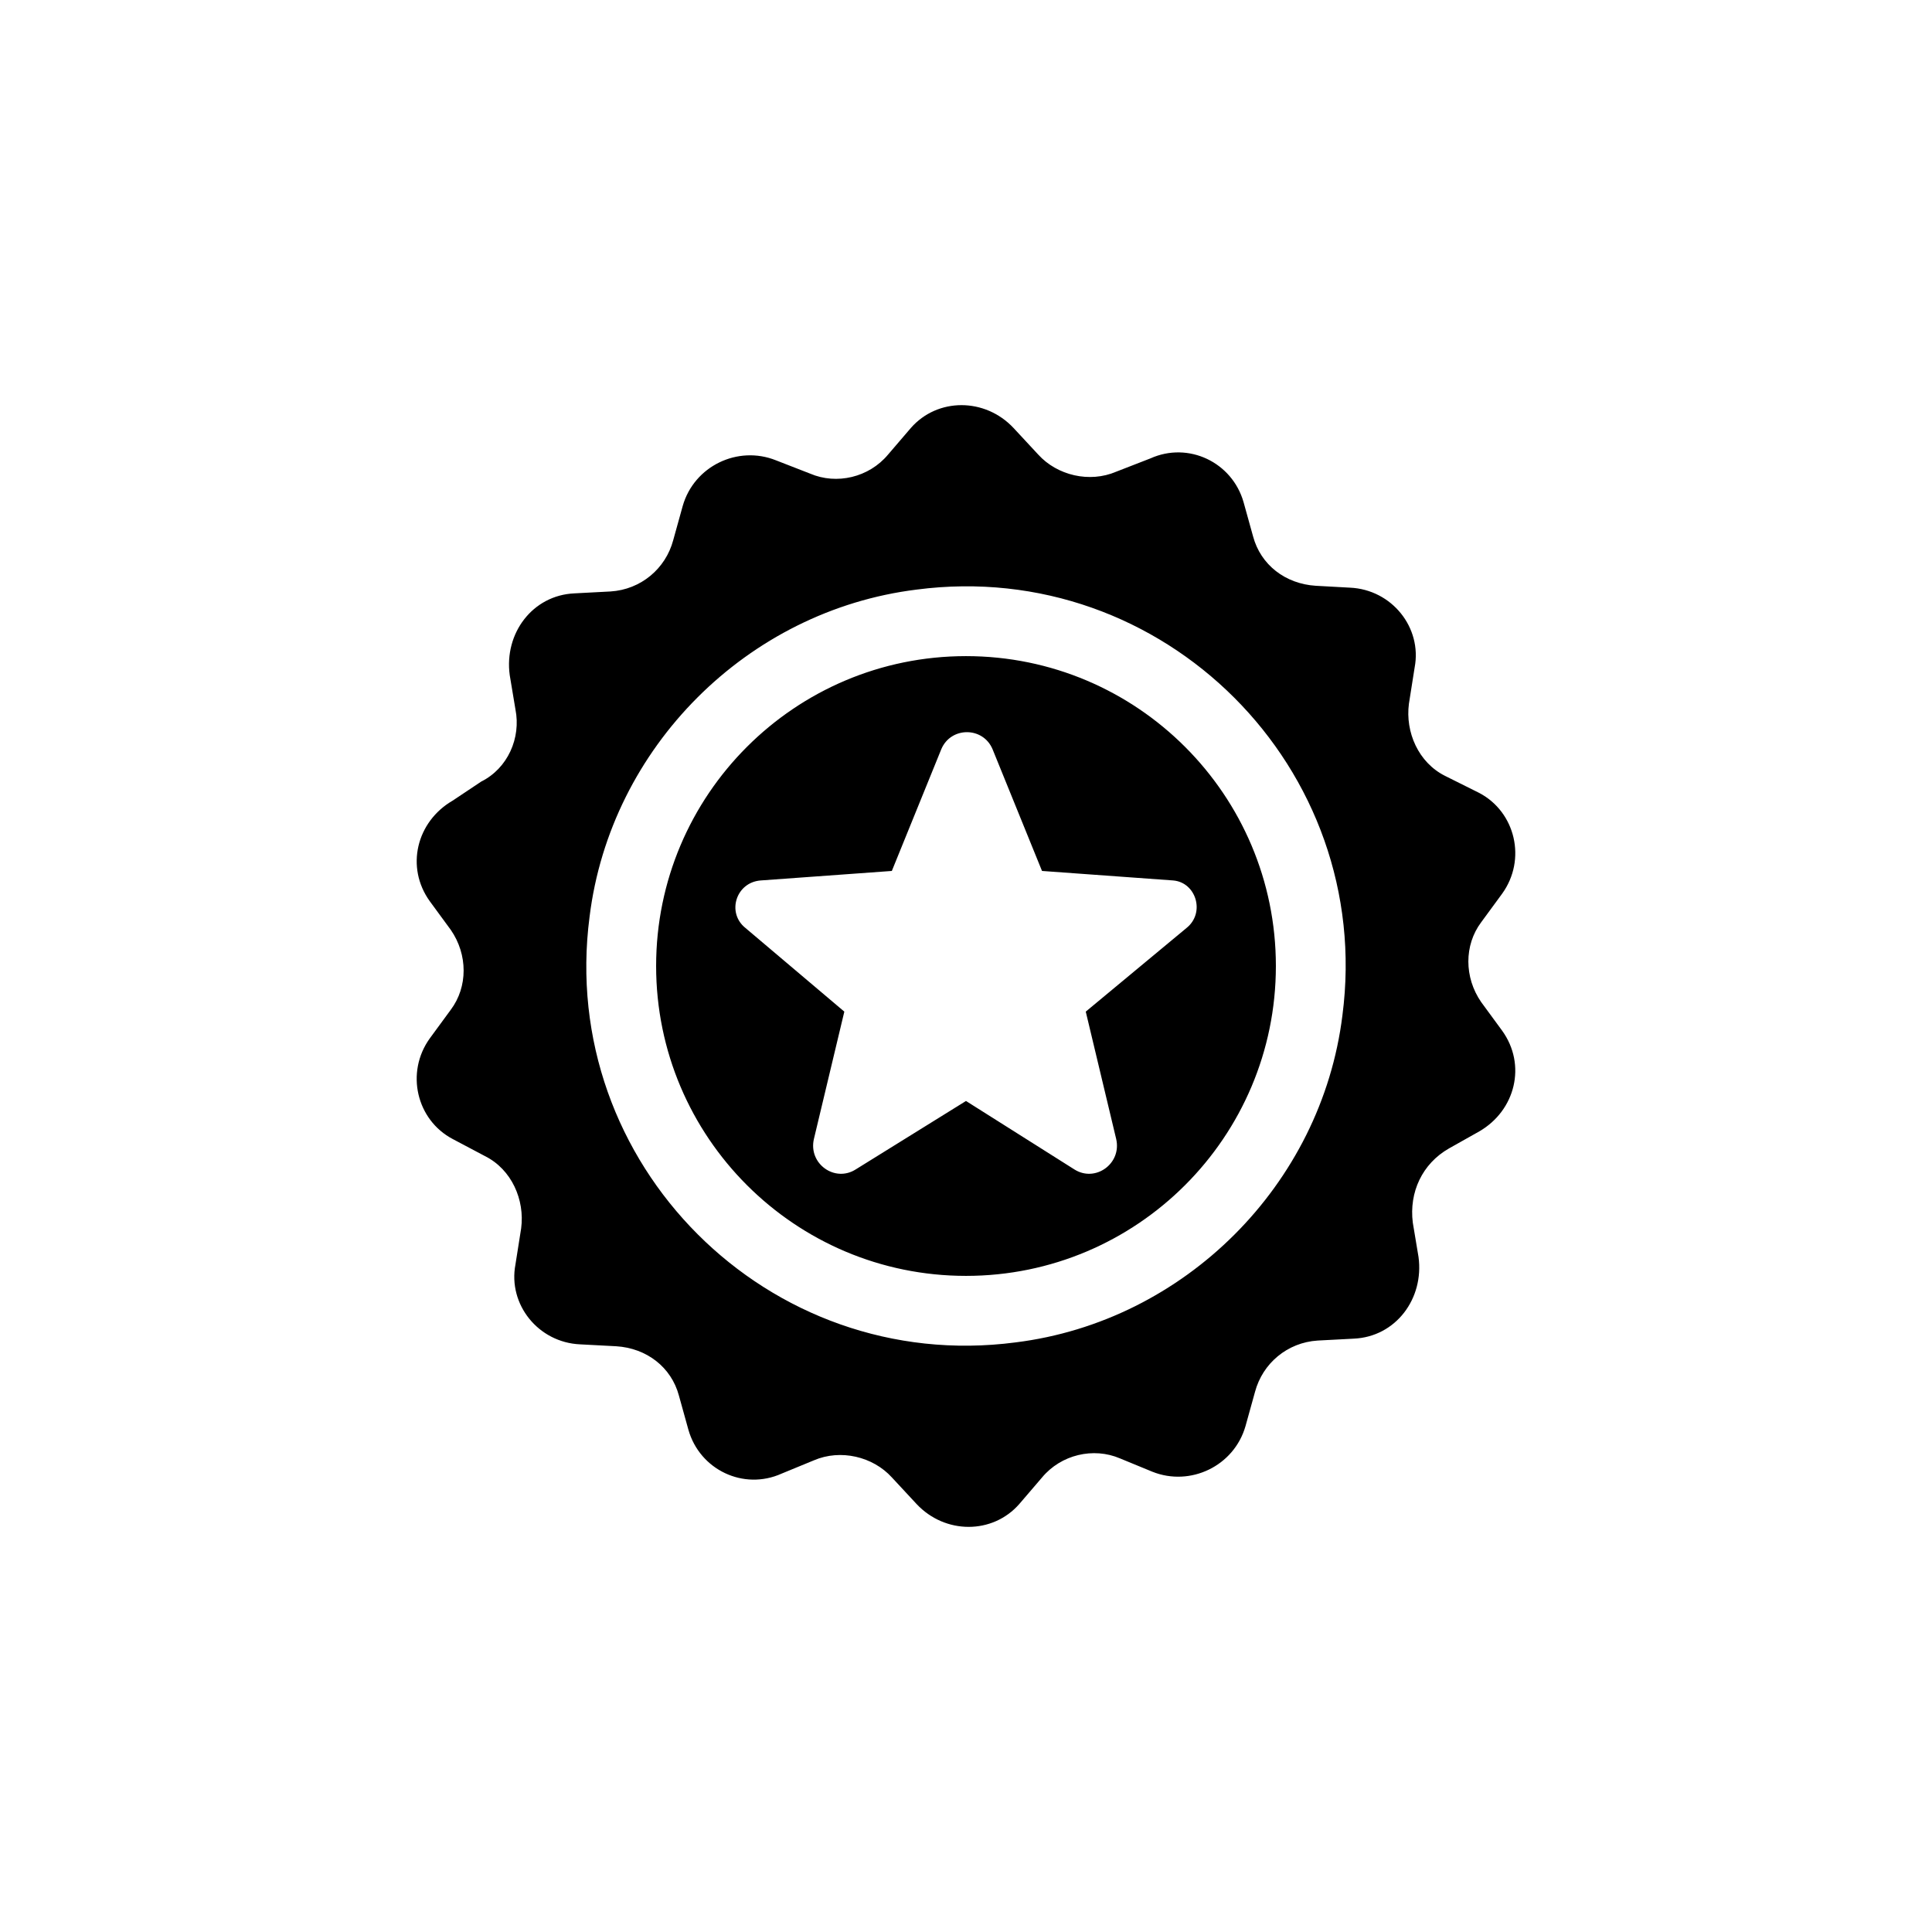
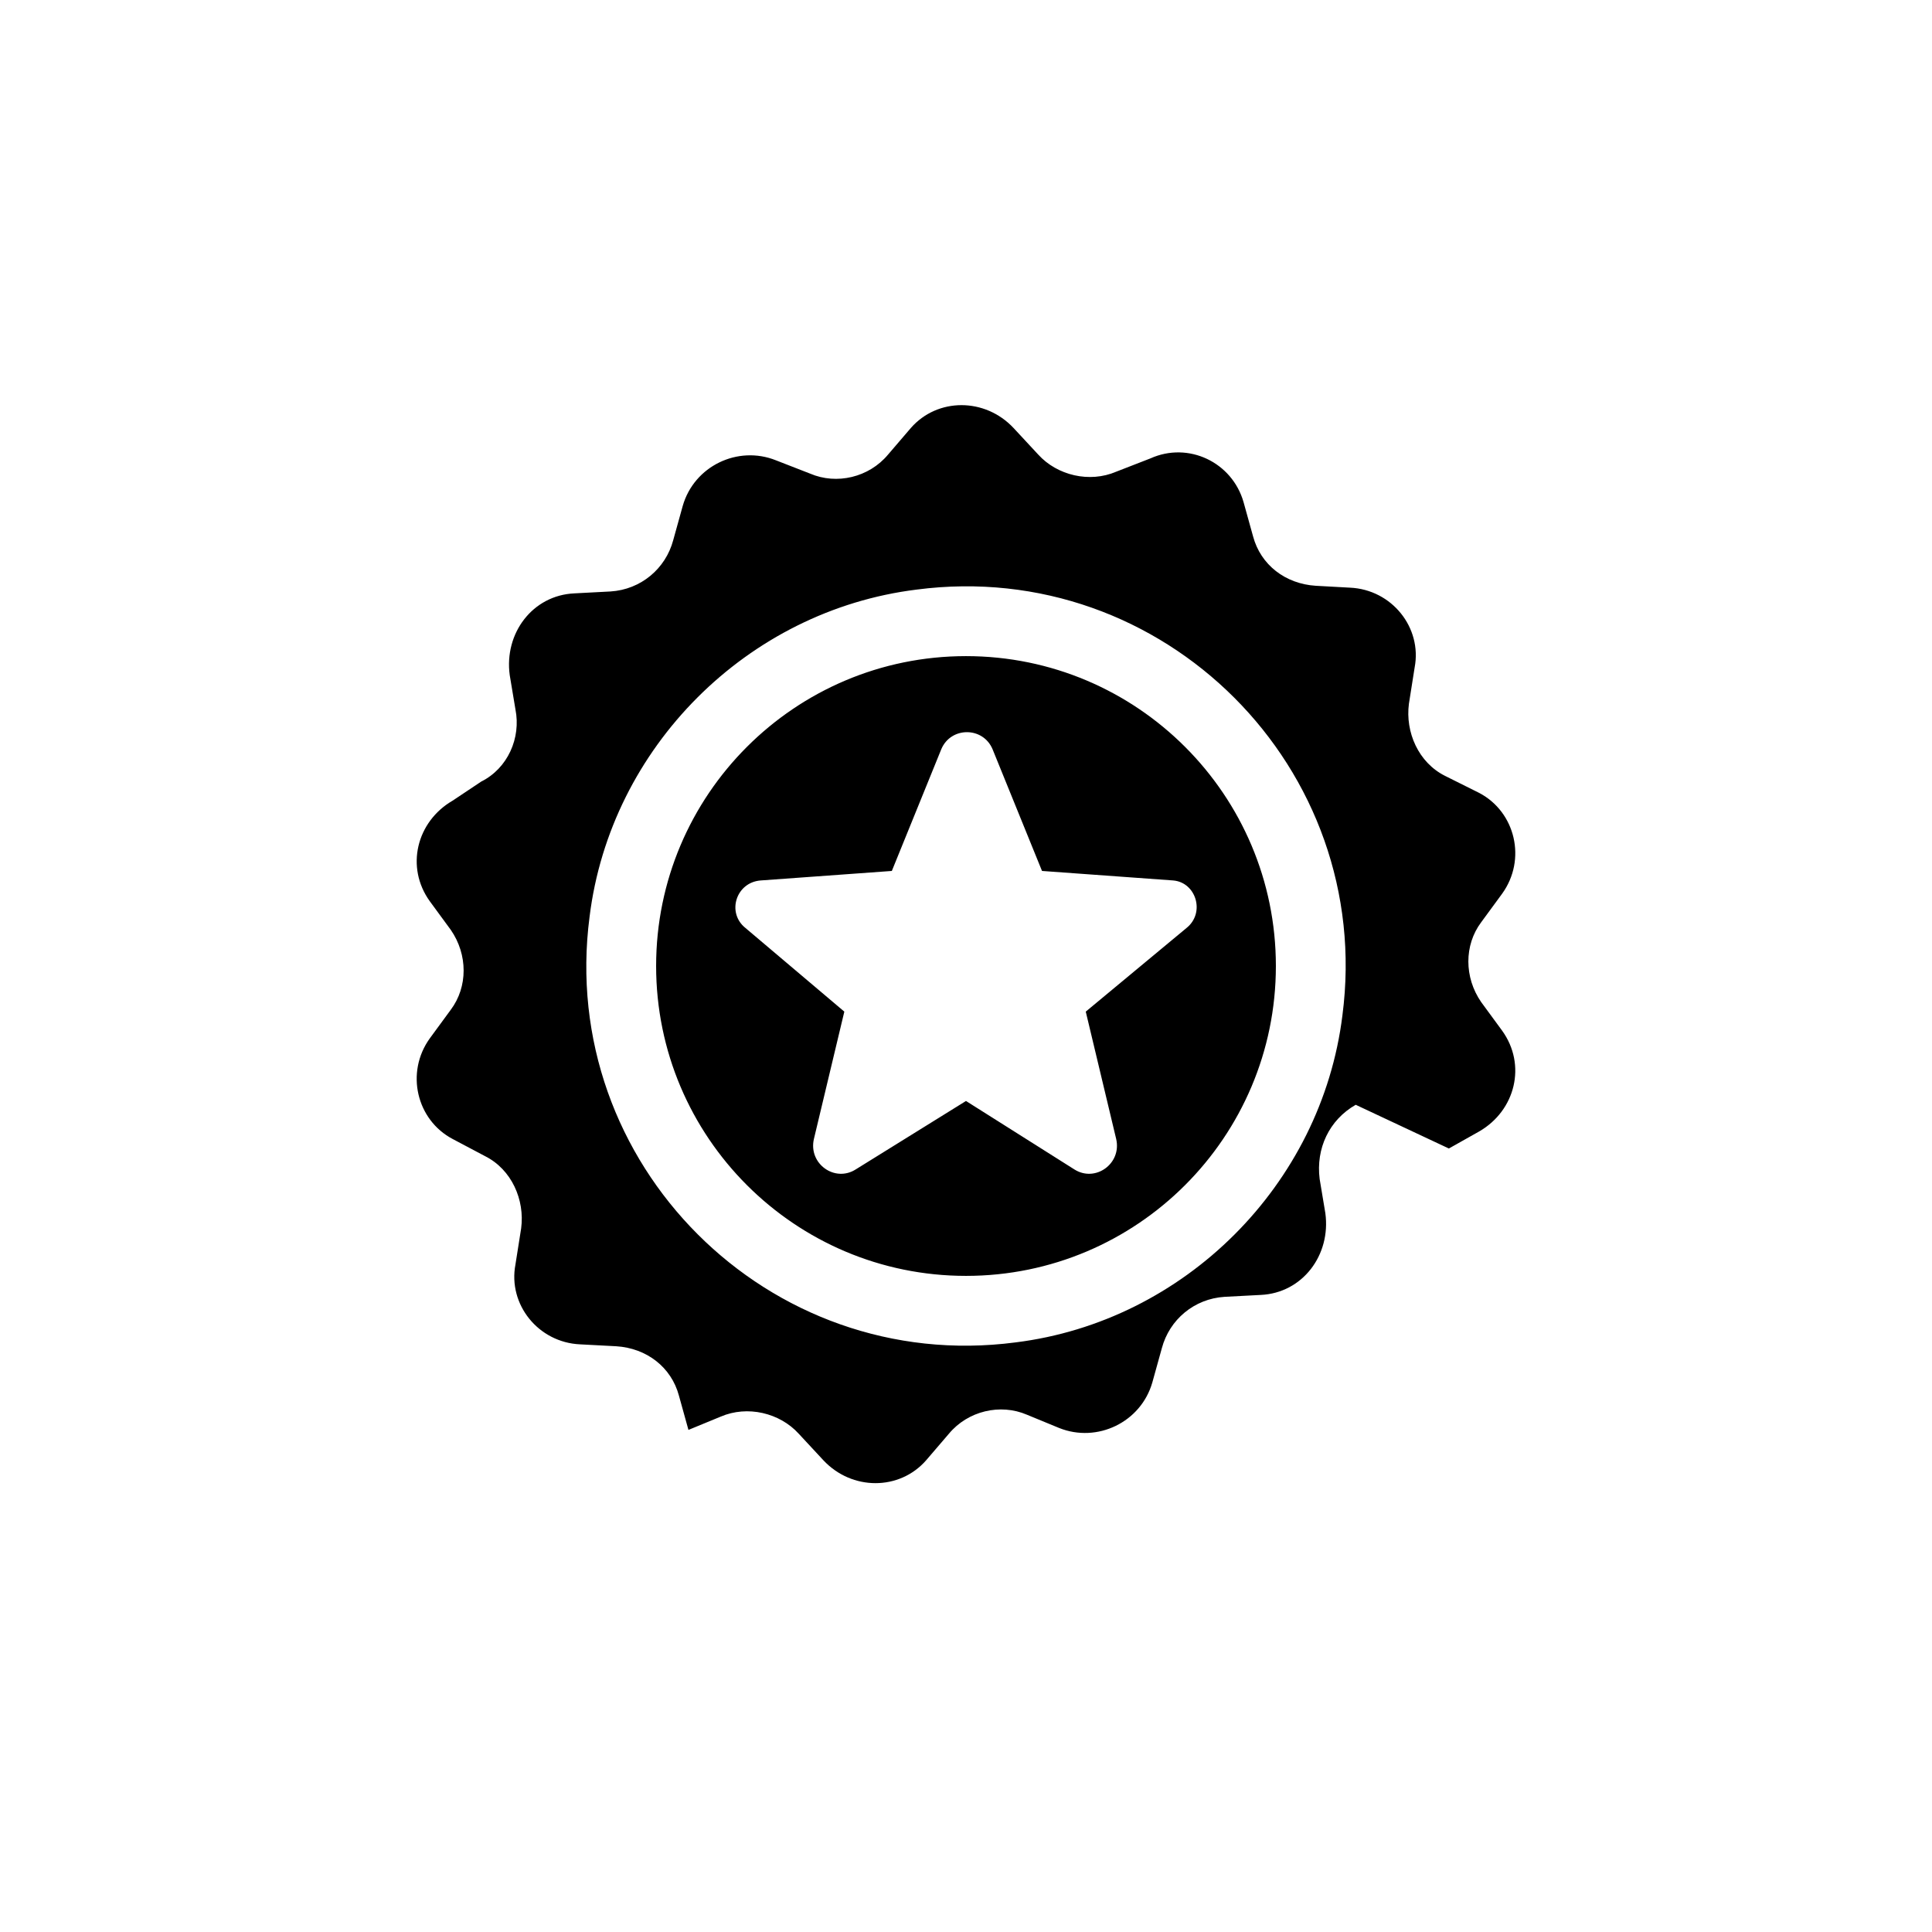
<svg xmlns="http://www.w3.org/2000/svg" fill="#000000" width="800px" height="800px" version="1.1" viewBox="144 144 512 512">
-   <path d="m400 317.88c-45.344 0-82.121 36.777-82.121 82.121 0 45.34 36.777 82.121 82.121 82.121s82.121-36.777 82.121-82.121-36.781-82.121-82.121-82.121zm58.441 72.043-26.703 22.168 8.062 33.754c1.512 6.551-5.543 11.586-11.082 8.062l-28.719-18.137-29.223 18.137c-5.543 3.527-12.594-1.512-11.082-8.062l8.062-33.754-26.203-22.168c-5.039-4.031-2.519-12.09 4.031-12.594l34.762-2.519 13.098-32.242c2.519-6.047 11.082-6.047 13.602 0l13.098 32.242 34.762 2.519c6.055 0.504 8.57 8.562 3.535 12.594zm69.523 58.441 8.062-4.535c9.574-5.543 12.594-17.633 6.047-26.703l-5.543-7.559c-4.535-6.551-4.535-15.113 0-21.16l5.543-7.559c6.551-9.07 3.527-21.664-6.047-26.703l-9.07-4.527c-7.055-3.527-10.578-11.586-9.574-19.145l1.512-9.574c2.016-10.578-6.047-20.656-17.129-21.16l-9.066-0.5c-8.062-0.504-14.609-5.543-16.625-13.098l-2.519-9.07c-3.023-10.578-14.609-16.121-24.688-11.586l-9.066 3.523c-7.055 3.023-15.617 1.008-20.656-4.535l-6.551-7.055c-7.559-8.062-20.152-8.062-27.207 0l-6.047 7.055c-5.039 6.047-13.602 8.062-20.656 5.039l-9.066-3.527c-10.078-4.031-21.664 1.512-24.688 12.09l-2.519 9.07c-2.016 7.559-8.566 13.098-16.625 13.602l-9.574 0.504c-11.082 0.504-18.641 10.578-17.129 21.664l1.512 9.07c1.512 7.559-2.016 15.617-9.07 19.145l-7.555 5.039c-9.574 5.543-12.594 17.633-6.047 26.703l5.543 7.559c4.535 6.551 4.535 15.113 0 21.16l-5.543 7.559c-6.551 9.07-3.527 21.664 6.047 26.703l8.566 4.535c7.055 3.527 10.578 11.586 9.574 19.145l-1.512 9.574c-2.016 10.578 6.047 20.656 17.129 21.16l9.574 0.504c8.062 0.504 14.609 5.543 16.625 13.098l2.519 9.07c3.023 10.578 14.609 16.121 24.688 11.586l8.566-3.527c7.055-3.023 15.617-1.008 20.656 4.535l6.551 7.055c7.559 8.062 20.152 8.062 27.207 0l6.047-7.055c5.039-6.047 13.602-8.062 20.656-5.039l8.566 3.527c10.078 4.031 21.664-1.512 24.688-12.09l2.519-9.07c2.016-7.559 8.566-13.098 16.625-13.602l9.574-0.504c11.082-0.504 18.641-10.578 17.129-21.664l-1.512-9.07c-1.02-8.066 2.508-15.625 9.559-19.656zm-28.211-35.266c-5.543 44.84-41.816 81.113-86.656 86.656-65.496 8.566-121.42-47.359-112.85-112.85 5.543-44.84 41.816-81.113 86.656-86.656 65.492-8.566 121.41 47.355 112.85 112.85z" />
+   <path d="m400 317.88c-45.344 0-82.121 36.777-82.121 82.121 0 45.34 36.777 82.121 82.121 82.121s82.121-36.777 82.121-82.121-36.781-82.121-82.121-82.121zm58.441 72.043-26.703 22.168 8.062 33.754c1.512 6.551-5.543 11.586-11.082 8.062l-28.719-18.137-29.223 18.137c-5.543 3.527-12.594-1.512-11.082-8.062l8.062-33.754-26.203-22.168c-5.039-4.031-2.519-12.09 4.031-12.594l34.762-2.519 13.098-32.242c2.519-6.047 11.082-6.047 13.602 0l13.098 32.242 34.762 2.519c6.055 0.504 8.57 8.562 3.535 12.594zm69.523 58.441 8.062-4.535c9.574-5.543 12.594-17.633 6.047-26.703l-5.543-7.559c-4.535-6.551-4.535-15.113 0-21.16l5.543-7.559c6.551-9.07 3.527-21.664-6.047-26.703l-9.07-4.527c-7.055-3.527-10.578-11.586-9.574-19.145l1.512-9.574c2.016-10.578-6.047-20.656-17.129-21.16l-9.066-0.5c-8.062-0.504-14.609-5.543-16.625-13.098l-2.519-9.07c-3.023-10.578-14.609-16.121-24.688-11.586l-9.066 3.523c-7.055 3.023-15.617 1.008-20.656-4.535l-6.551-7.055c-7.559-8.062-20.152-8.062-27.207 0l-6.047 7.055c-5.039 6.047-13.602 8.062-20.656 5.039l-9.066-3.527c-10.078-4.031-21.664 1.512-24.688 12.09l-2.519 9.07c-2.016 7.559-8.566 13.098-16.625 13.602l-9.574 0.504c-11.082 0.504-18.641 10.578-17.129 21.664l1.512 9.07c1.512 7.559-2.016 15.617-9.07 19.145l-7.555 5.039c-9.574 5.543-12.594 17.633-6.047 26.703l5.543 7.559c4.535 6.551 4.535 15.113 0 21.16l-5.543 7.559c-6.551 9.07-3.527 21.664 6.047 26.703l8.566 4.535c7.055 3.527 10.578 11.586 9.574 19.145l-1.512 9.574c-2.016 10.578 6.047 20.656 17.129 21.16l9.574 0.504c8.062 0.504 14.609 5.543 16.625 13.098l2.519 9.07l8.566-3.527c7.055-3.023 15.617-1.008 20.656 4.535l6.551 7.055c7.559 8.062 20.152 8.062 27.207 0l6.047-7.055c5.039-6.047 13.602-8.062 20.656-5.039l8.566 3.527c10.078 4.031 21.664-1.512 24.688-12.09l2.519-9.07c2.016-7.559 8.566-13.098 16.625-13.602l9.574-0.504c11.082-0.504 18.641-10.578 17.129-21.664l-1.512-9.07c-1.02-8.066 2.508-15.625 9.559-19.656zm-28.211-35.266c-5.543 44.84-41.816 81.113-86.656 86.656-65.496 8.566-121.42-47.359-112.85-112.85 5.543-44.84 41.816-81.113 86.656-86.656 65.492-8.566 121.41 47.355 112.85 112.85z" />
</svg>